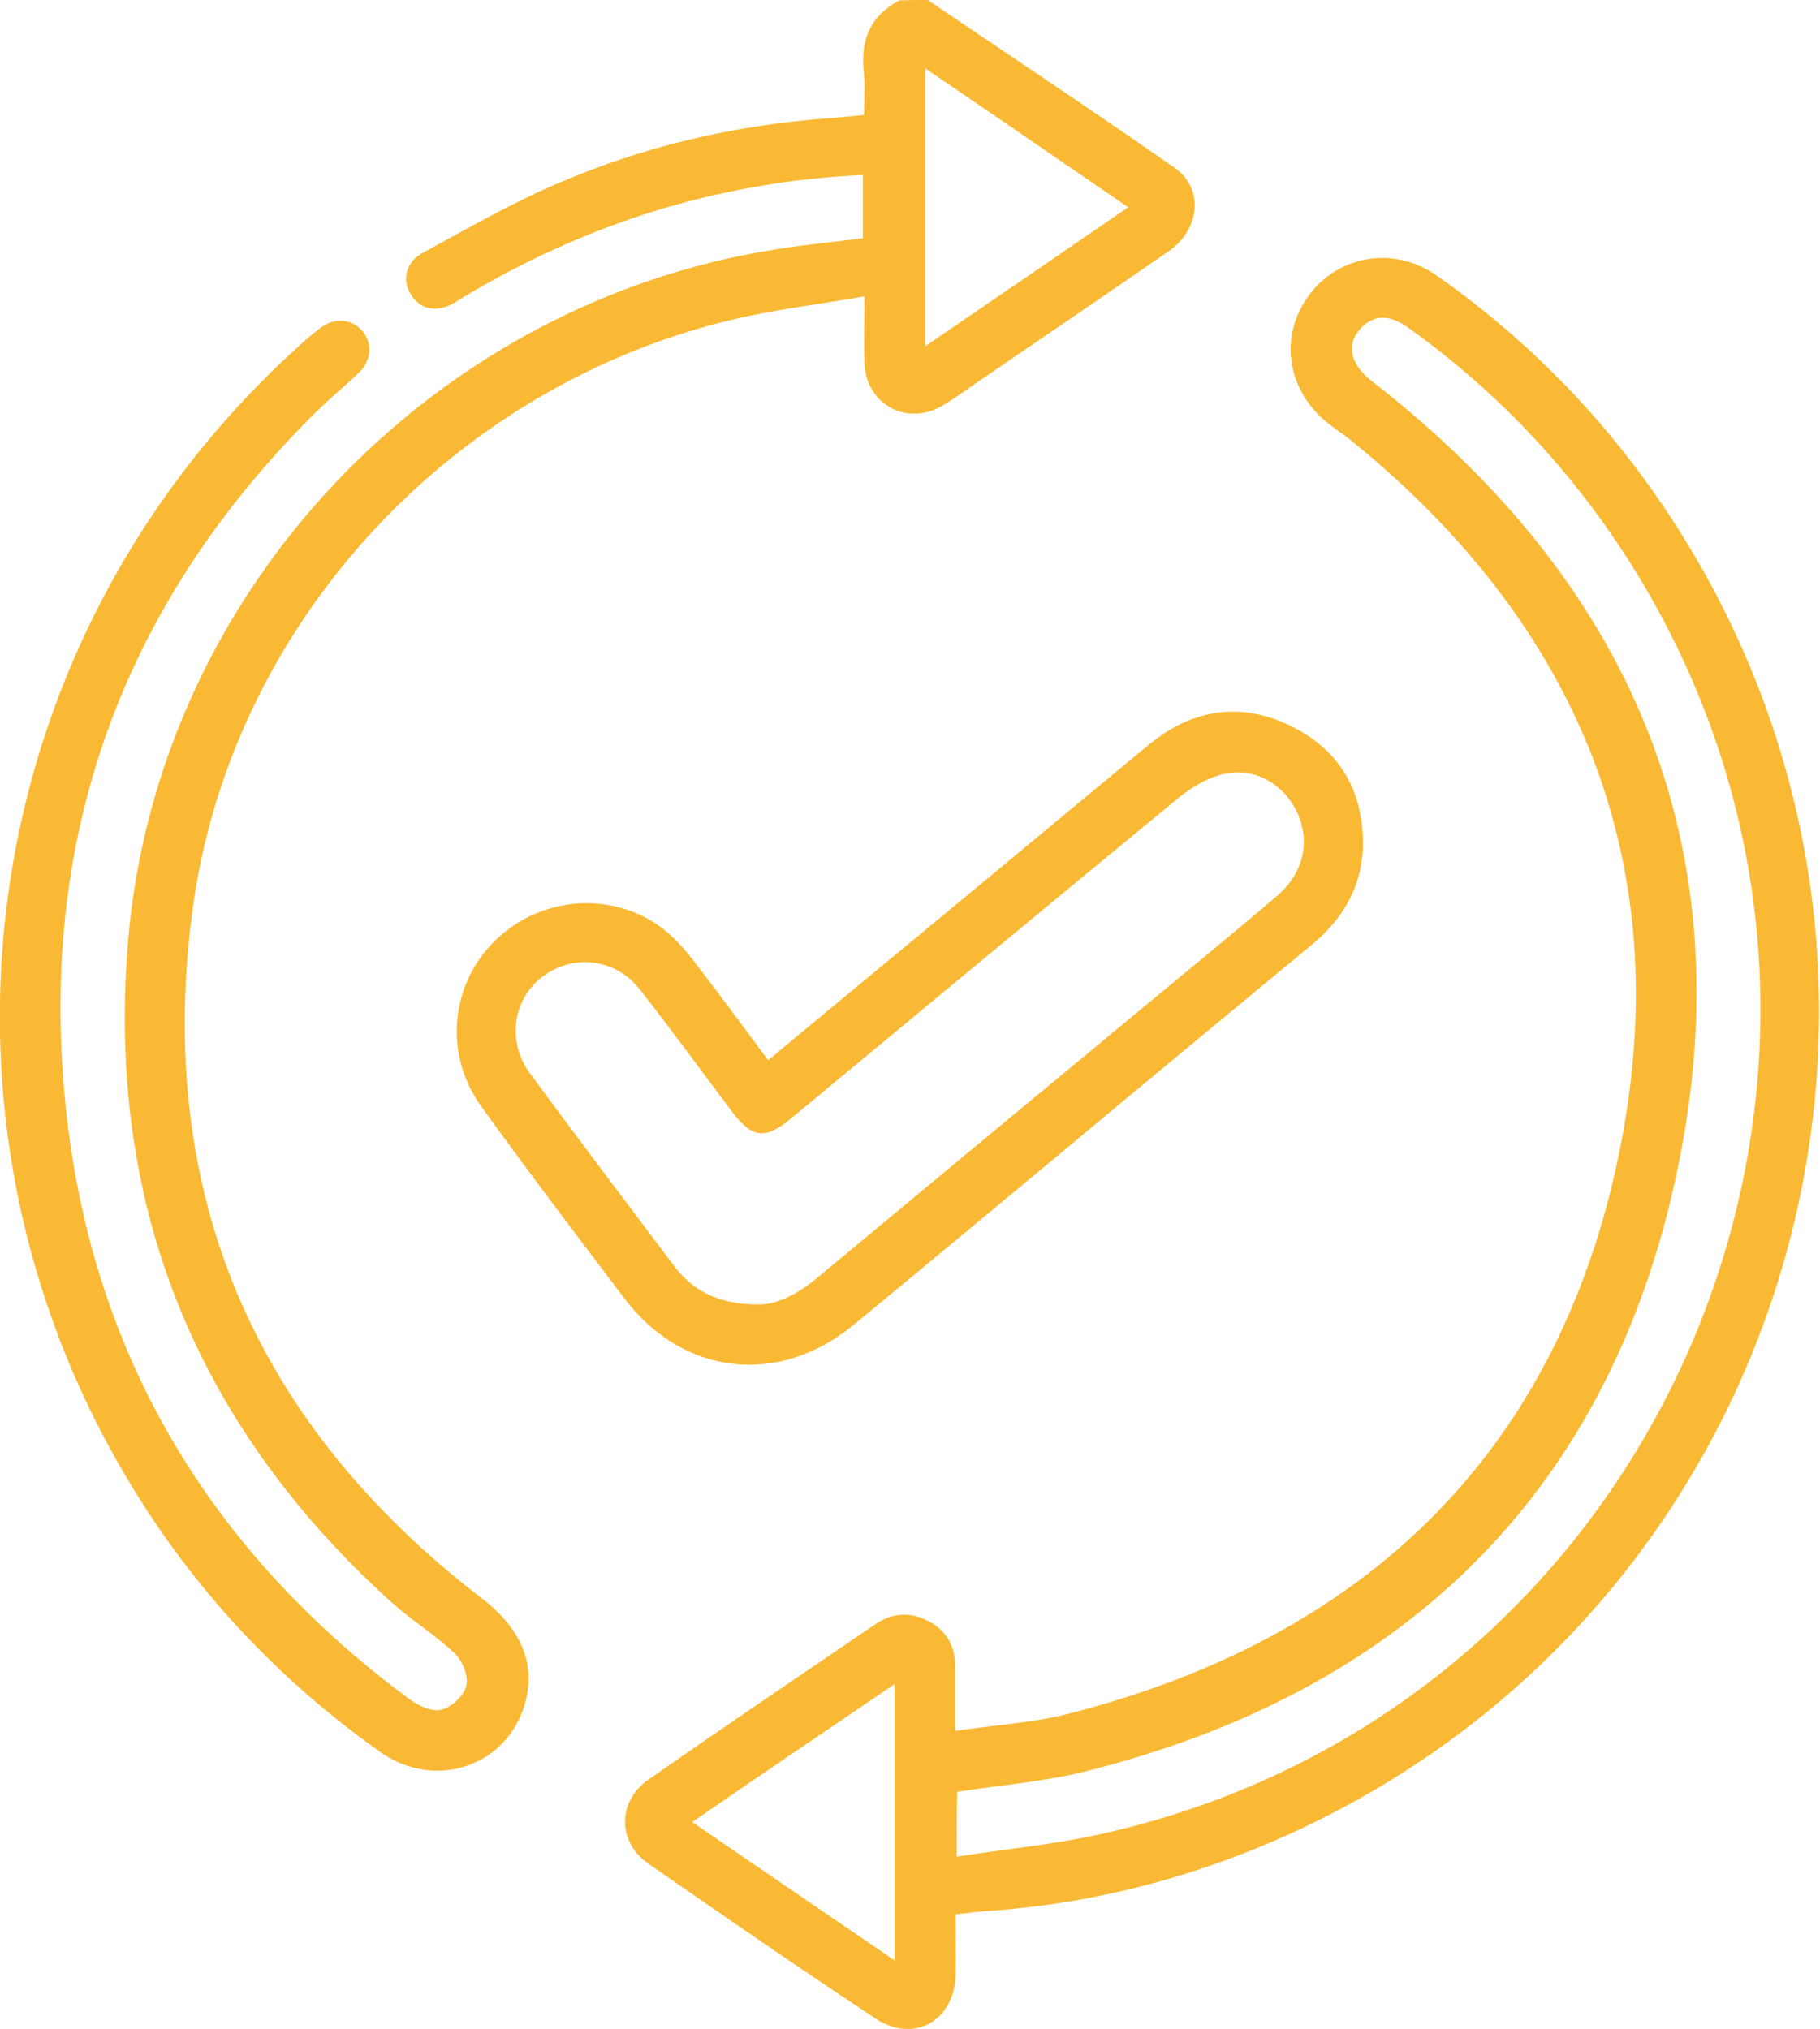
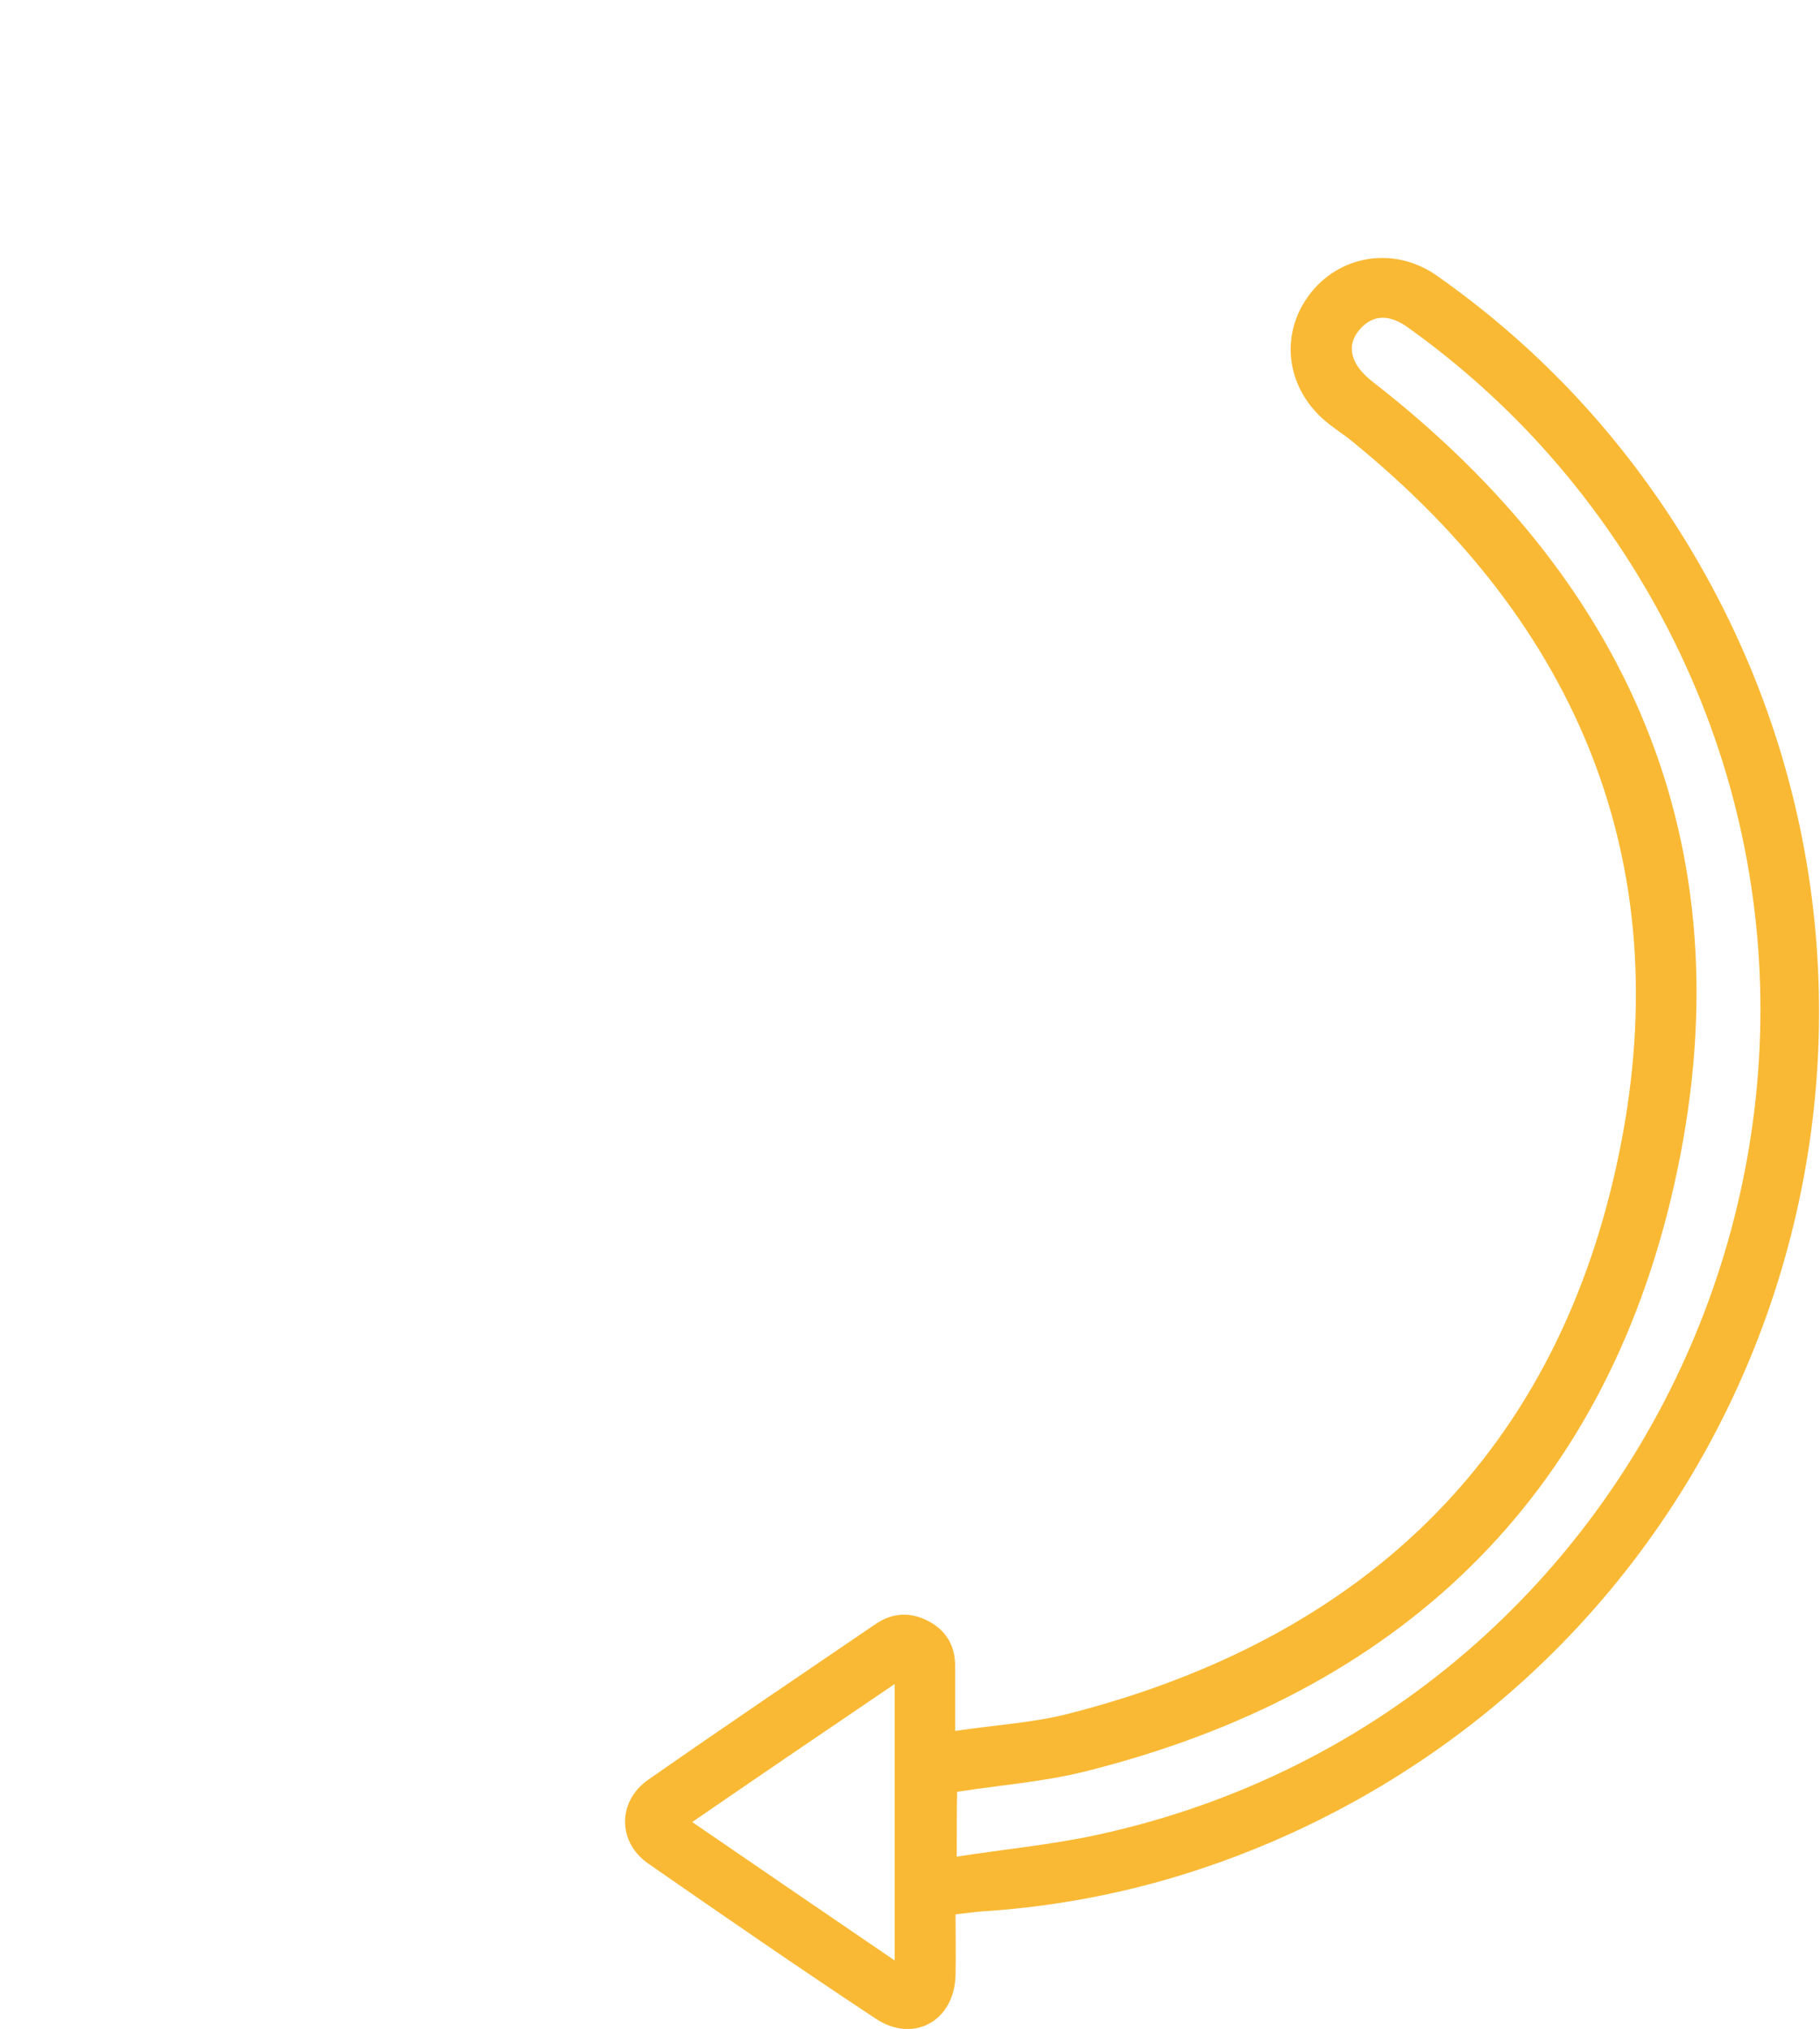
<svg xmlns="http://www.w3.org/2000/svg" version="1.1" id="Layer_1" x="0px" y="0px" width="457.5px" height="510px" viewBox="0 0 457.5 510" style="enable-background:new 0 0 457.5 510;" xml:space="preserve">
  <style type="text/css">
	.st0{fill:#F9B934;}
</style>
-   <path class="st0" d="M233.2,0c20.7,14,41.6,27.9,62.1,42.2c7.4,5.2,6.4,15.5-1.6,21c-15.3,10.6-30.7,21-46,31.5  c-3.6,2.4-7,5-10.7,7.2c-8.9,5.4-19.3-0.2-19.7-10.6c-0.2-5.1,0-10.2,0-16.8c-12,2.1-23.5,3.4-34.7,6.2  c-70.2,17.4-125,77.1-134.3,148.7c-9.2,70.9,15.9,128.6,72.6,172.2c9.8,7.5,13.8,16.2,11.2,26.1c-4.2,16.1-22.5,22.6-36.5,12.7  c-20.2-14.3-37.7-31.4-52.3-51.5c-68.2-94.3-54.6-223.7,31.6-301.7c1.8-1.7,3.7-3.3,5.7-4.8c3.4-2.6,7.7-2.3,10.3,0.6  c2.8,3,2.6,7.5-0.7,10.7c-4.1,3.9-8.5,7.5-12.4,11.5C31.9,151.5,10.7,207.5,16,272.6c5.2,64.5,34.9,116,86.9,154.5  c2.2,1.6,5.7,3.3,8,2.7c2.5-0.6,5.7-3.5,6.3-6c0.6-2.4-0.9-6.3-2.8-8.1c-4.8-4.6-10.5-8.1-15.5-12.5  c-49.6-44.6-72.3-100.3-66.7-166.7c7.4-87.7,76.2-160.4,163.3-173.9c7-1.1,14.1-1.8,21.4-2.7c0-5.3,0-10.5,0-15.9  c-18.4,0.8-36.2,4-53.5,9.4C146.8,58.7,131,65.9,116,75c-0.7,0.4-1.4,0.9-2.1,1.3c-4.3,2.3-8.2,1.5-10.5-2.1  c-2.4-3.6-1.5-8.3,2.8-10.6c11.2-6.1,22.3-12.5,34-17.5c21.8-9.4,44.7-14.7,68.4-16.4c2.6-0.2,5.3-0.5,8.6-0.8  c0-3.7,0.3-7.5-0.1-11.2c-0.8-7.9,1.9-13.9,9-17.6C228.5,0,230.9,0,233.2,0z M232.6,17.2c0,23.6,0,46.4,0,69.8  c17.2-11.7,33.8-23.1,51-34.9C266.4,40.3,249.8,28.9,232.6,17.2z" />
  <path class="st0" d="M240.2,481.2c0,5.3,0.1,10.3,0,15.2c-0.2,11.5-10.5,17.4-20.1,11c-19.2-12.7-38.2-25.8-57.2-39  c-7.7-5.4-7.7-15.6,0-21c18.9-13.2,38-26.1,57.1-39.1c4.2-2.9,8.7-3.2,13.2-0.9c4.7,2.4,7,6.4,6.9,11.7c0,4.9,0,9.9,0,16  c9.9-1.5,19.4-2,28.4-4.3c75.2-19.2,123.7-66.3,138.8-142.4c14.2-71.6-10.6-131.2-67.2-177.3c-1.9-1.6-4-2.9-6-4.5  c-10.6-8.2-12.7-21.9-5.2-32.2c7.5-10.3,21.5-12.7,32.3-5.1c24.6,17.3,44.9,38.7,61,64.2c73.3,116.4,27.4,270.3-97.8,327.4  c-24.4,11.1-49.9,17.7-76.7,19.5C245.5,480.5,243.1,480.9,240.2,481.2z M240.5,466.7c12.2-1.9,23.9-3,35.4-5.5  c143.8-31.3,212.5-196.9,133.2-320.8c-14.7-22.9-33.1-42.3-55.2-58.1c-4.7-3.4-8.8-3.2-12,0.4c-3.7,4.1-2.4,9,3.2,13.3  c66.6,51.8,94.3,119.7,75.7,202c-17.8,78.9-69.5,127.7-148.1,147.3c-10.4,2.6-21.2,3.4-32.1,5.1  C240.5,455.2,240.5,460.3,240.5,466.7z M174,458c17.2,11.8,33.9,23.2,50.9,34.8c0-23.5,0-46.2,0-69.5  C207.8,434.9,191.3,446.1,174,458z" />
-   <path class="st0" d="M193.1,266.5c12.1-10.1,23.9-19.8,35.6-29.5c20.1-16.6,40.1-33.3,60.2-49.9c11.1-9.1,23.5-10.8,36.2-4.3  c12,6.1,17.8,16.6,17.5,30.1c-0.3,10.2-5.2,18.3-13,24.7c-22,18.2-44,36.4-65.9,54.7c-16.4,13.6-32.7,27.2-49.1,40.7  c-18.9,15.6-43,12.8-57.7-6.7c-12.1-16-24.3-32-36-48.3c-9.5-13.2-7.6-30.9,3.8-41.8c11.3-10.9,29.1-12.3,41.6-3  c3.1,2.3,5.8,5.4,8.2,8.5C180.6,249.6,186.6,257.8,193.1,266.5z M190.3,327.9c4.8,0.2,10.2-2.6,15-6.6  c26.8-22.3,53.6-44.5,80.4-66.7c11.7-9.7,23.6-19.4,35.2-29.3c6.7-5.7,8.6-13.6,5.2-21c-3.2-7-10.5-11.5-18.3-9.8  c-4.1,0.9-8.3,3.4-11.6,6.1c-32.7,26.9-65.2,53.9-97.8,80.9c-6,4.9-9.4,4.5-14.1-1.7c-7.8-10.3-15.4-20.8-23.4-31  c-6.1-7.9-16.7-9.1-24.4-3.4c-7.6,5.7-9.2,16.3-3.3,24.4c12.1,16.4,24.4,32.7,36.7,49C174.7,324.8,181,327.8,190.3,327.9z" />
</svg>